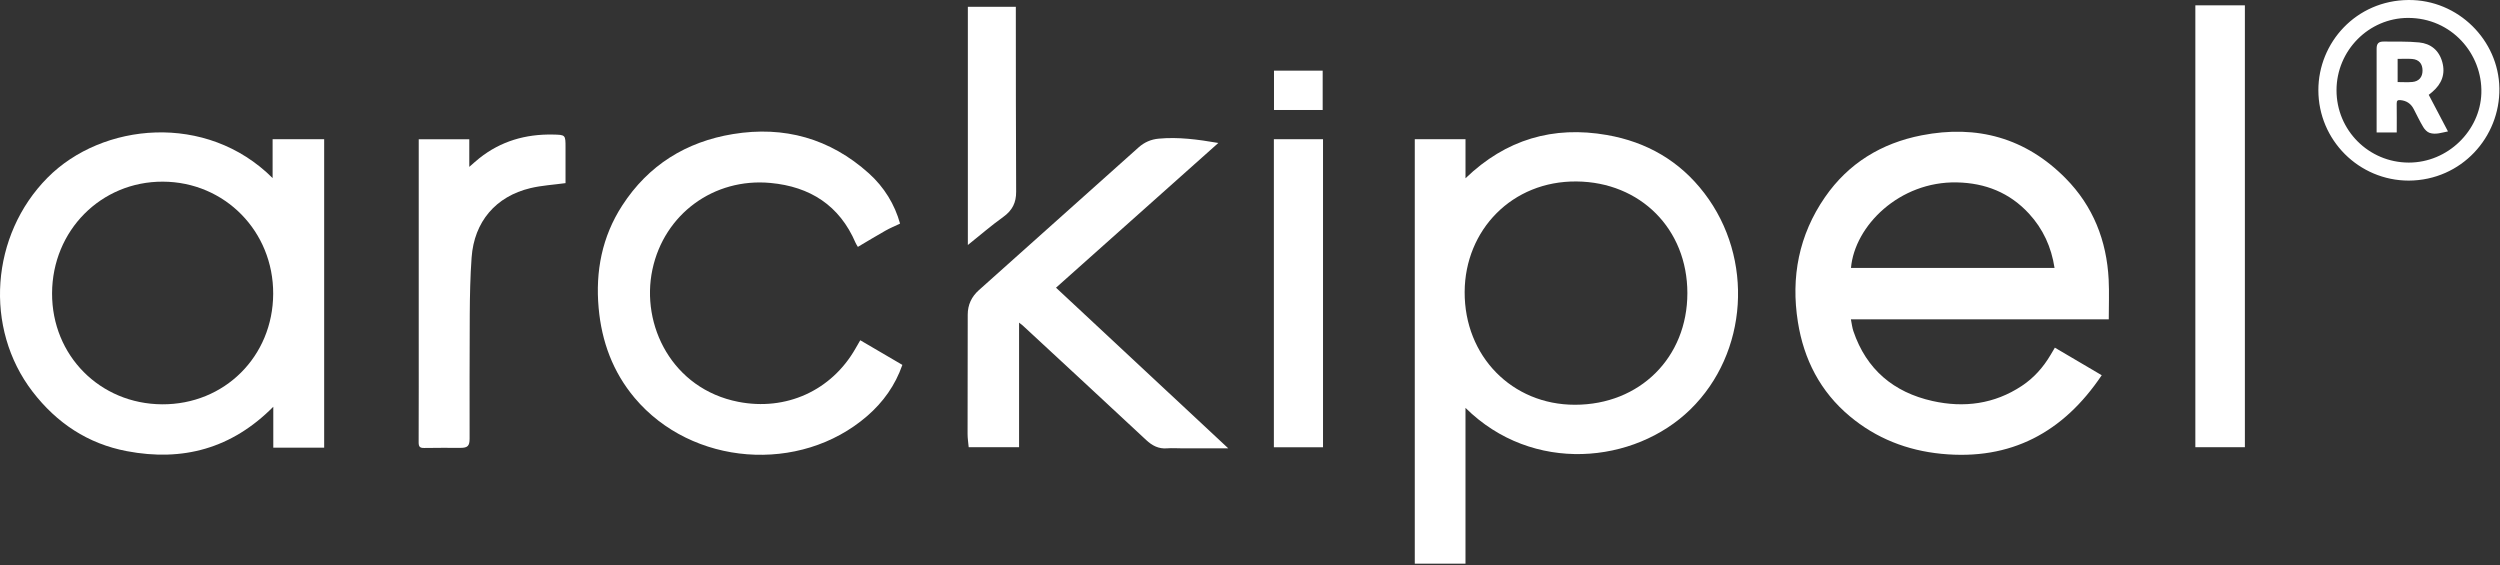
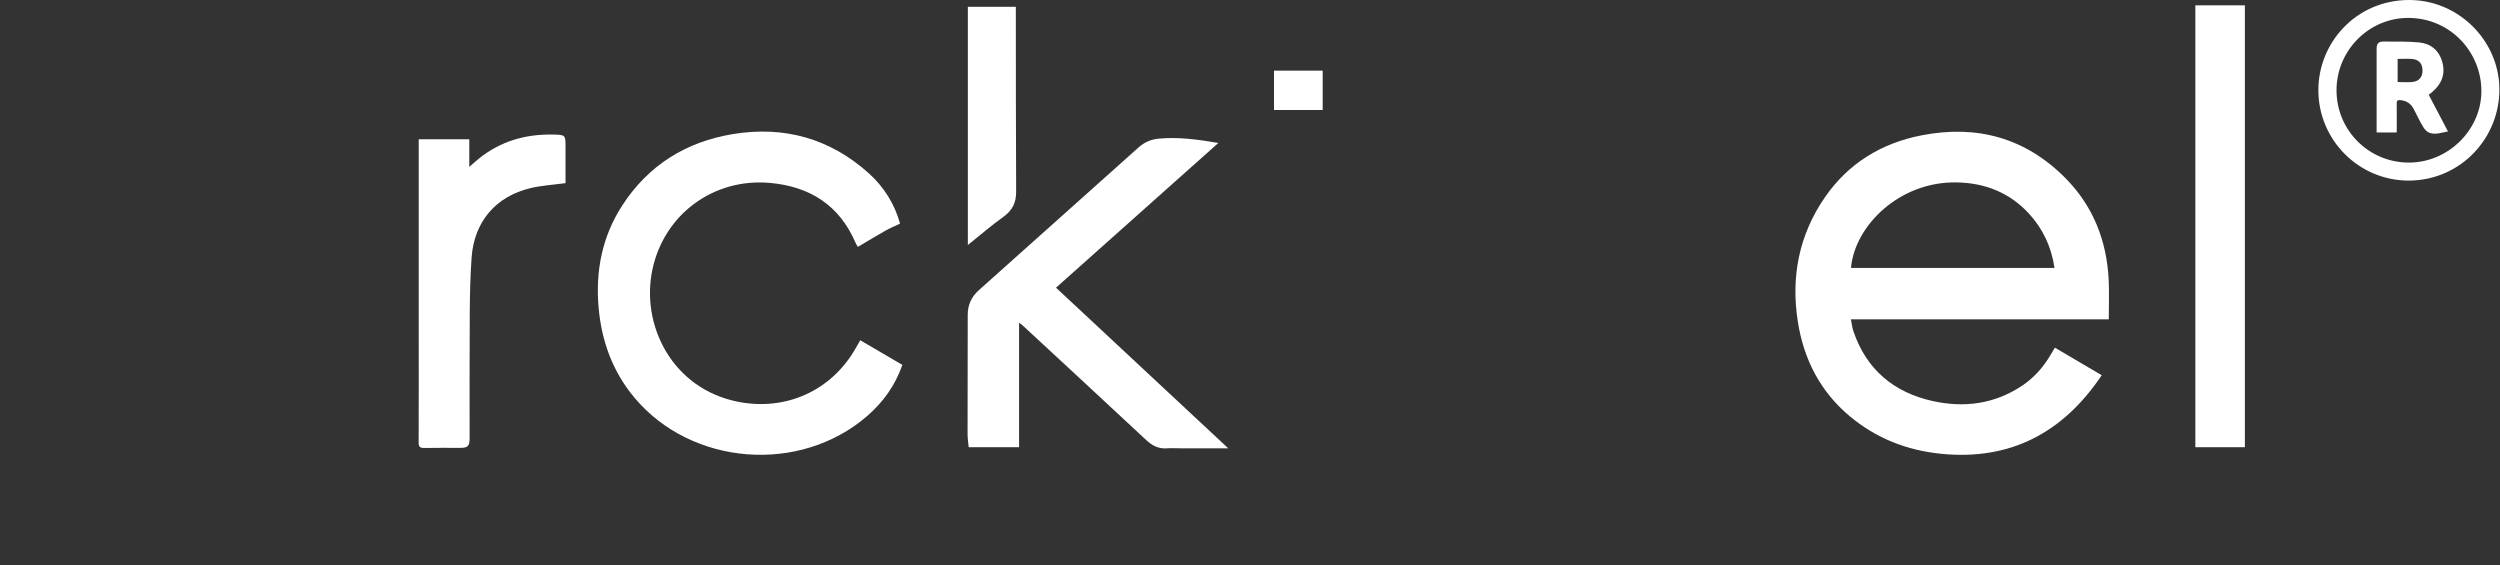
<svg xmlns="http://www.w3.org/2000/svg" width="1172" height="265" viewBox="0 0 1172 265" fill="none">
  <rect x="0" y="0" width="1172" height="265" fill="#333333" stroke="none" />
  <g clip-path="url(#clip0_13_399)">
-     <path d="M687.02 191.19V264.24H663.25V65.26H687.03V83.57C705.97 65.32 728.19 58.87 753.4 63.3C771.95 66.56 787.42 75.4 799.01 90.58C822.39 121.17 819.49 165.52 792.43 191.95C766.27 217.5 718.48 222.38 687.01 191.2H687.02V191.19ZM738.32 189.75C768.74 189.75 791.05 167.59 791.04 137.4C791.03 107.33 768.99 85.36 739.12 85.07C708.85 84.77 686.77 107.85 686.63 136.85C686.49 166.98 708.85 189.76 738.32 189.75Z" fill="white" />
    <path d="M988.58 149.71H867.7C868.12 151.78 868.3 153.58 868.87 155.25C874.97 173.23 887.77 183.93 905.95 187.99C920.71 191.29 934.95 189.45 947.85 180.89C953.5 177.14 957.89 172.18 961.33 166.35C961.96 165.28 962.58 164.22 963.32 162.98C970.81 167.39 978.17 171.72 985.29 175.91C967.28 202.73 942.66 215.95 910.13 212.75C894.06 211.17 879.56 205.51 867.13 195.1C853.37 183.57 845.65 168.55 842.86 151.01C839.5 129.91 843.31 110.16 855.54 92.45C866.54 76.53 882 67.13 900.85 63.44C926.82 58.36 949.66 64.64 968.38 83.61C981.26 96.65 987.61 112.8 988.54 131.03C988.85 137.15 988.59 143.3 988.59 149.69V149.71H988.58ZM963.17 125.61C961.68 115.81 957.8 107.35 951.21 100.18C942.12 90.3 930.68 85.78 917.39 85.51C890.5 84.96 869.47 105.82 867.74 125.61H963.18H963.17Z" fill="white" />
-     <path d="M151.98 209.88H128.12V190.69C108.64 210.33 85.64 216.47 59.5 211.51C41.17 208.04 26.59 198.31 15.29 183.63C-7.62 153.86 -4.38 110.19 22.3 83.28C47.88 57.48 96.77 52.53 127.8 83.48V65.27H151.97V209.87L151.98 209.88ZM24.41 137.49C24.31 166.64 46.84 189.37 75.98 189.54C105.22 189.71 127.95 167.1 128.07 137.75C128.19 108.45 105.38 85.27 76.35 85.16C47.36 85.06 24.52 108.08 24.41 137.48V137.49Z" fill="white" />
    <path d="M421.94 104.82C419.51 105.99 417.21 106.94 415.06 108.16C410.79 110.57 406.6 113.12 402.17 115.74C401.78 115.07 401.36 114.49 401.09 113.84C393.58 96.27 379.71 87.49 361.22 85.77C334.65 83.29 311.39 100.36 305.86 126.32C300.28 152.49 315.19 182.3 346.08 188.37C368.45 192.77 389.79 183.16 401.07 163.36C401.77 162.14 402.48 160.93 403.29 159.51C409.91 163.38 416.41 167.19 423.03 171.06C419.68 180.64 414.05 188.53 406.5 195.06C374.98 222.31 324.34 218.4 297.54 186.56C287.3 174.39 282.04 160.08 280.64 144.35C279.1 127.17 282.23 110.96 291.7 96.34C303.95 77.42 321.64 66.45 343.63 62.85C367.59 58.92 389.08 64.88 407.3 81.24C414.57 87.77 419.47 95.89 421.95 104.83L421.94 104.82Z" fill="white" />
    <path d="M575.83 210.18H554.13C551.8 210.18 549.45 209.99 547.13 210.18C543.15 210.51 540.14 208.91 537.3 206.26C518.05 188.31 498.73 170.45 479.42 152.56C479.02 152.19 478.56 151.89 477.74 151.25V209.64H454.12C453.93 207.55 453.6 205.5 453.6 203.45C453.59 184.79 453.62 166.13 453.67 147.47C453.68 142.9 455.46 139.1 458.87 136.05C483.84 113.74 508.81 91.42 533.77 69.1C536.47 66.69 539.59 65.33 543.19 65C552.39 64.15 561.42 65.35 571.16 67.02C545.54 89.87 520.37 112.31 495.06 134.87C521.91 159.91 548.64 184.84 575.82 210.19H575.83V210.18Z" fill="white" />
    <path d="M1052.4 209.65H1029.18V2.5H1052.4V209.65Z" fill="white" />
    <path d="M265.13 85.85C259.4 86.63 253.95 86.94 248.72 88.18C232.39 92.07 222.3 103.94 221.09 120.7C220.45 129.58 220.28 138.51 220.22 147.41C220.09 166.82 220.16 186.23 220.15 205.64C220.15 209.02 219.25 209.95 215.93 209.96C210.26 209.97 204.6 209.88 198.94 210.01C196.87 210.06 196.25 209.45 196.26 207.36C196.34 189.87 196.3 172.37 196.3 154.87V65.28H220V78.23C221.87 76.62 223.25 75.34 224.72 74.17C234.81 66.16 246.41 62.83 259.16 63.08C265.12 63.2 265.12 63.17 265.12 69.16V85.85H265.13Z" fill="white" />
-     <path d="M620.23 209.68H597.19V65.26H620.23V209.68Z" fill="white" />
    <path d="M1129.24 84.67C1105.83 84.65 1086.87 65.67 1086.85 42.3C1086.83 19.97 1104.53 0.18 1129.11 0C1152.4 -0.17 1171.37 18.87 1171.71 41.36C1172.06 64.2 1153.99 84.53 1129.24 84.67ZM1129.24 76.22C1147.52 76.24 1162.71 61.28 1163.26 43.72C1163.84 25.31 1149.32 8.34 1128.82 8.4C1110.51 8.46 1095.41 23.64 1095.36 42.23C1095.3 61.02 1110.43 76.19 1129.24 76.22Z" fill="white" />
    <path d="M453.73 3.18H476.22V5.84C476.25 33.86 476.22 61.88 476.37 89.9C476.4 94.92 474.65 98.6 470.33 101.7C464.67 105.76 459.42 110.31 453.73 114.86V3.18Z" fill="white" />
    <path d="M620.07 51.56H597.25V33.12H620.07V51.56Z" fill="white" />
    <path d="M1138.59 44.46C1141.59 50.17 1144.52 55.75 1147.61 61.61C1144.66 62.17 1141.84 63.24 1139 62.29C1137.82 61.9 1136.69 60.69 1136.01 59.56C1134.37 56.83 1133.01 53.92 1131.53 51.09C1130.22 48.58 1128.19 47.21 1125.35 46.94C1124.07 46.82 1123.55 47.12 1123.57 48.53C1123.64 52.99 1123.59 57.46 1123.59 62.09H1114.16V22.82C1114.16 20.4 1115.08 19.45 1117.51 19.48C1123.04 19.56 1128.61 19.34 1134.09 19.89C1139.56 20.44 1143.43 23.59 1144.95 29.12C1146.5 34.77 1144.64 39.33 1140.32 43.05C1139.82 43.48 1139.29 43.89 1138.59 44.46ZM1124.01 27.61V38.47C1126.43 38.47 1128.69 38.64 1130.92 38.43C1134.03 38.13 1135.68 36.13 1135.68 33.09C1135.68 29.88 1134.03 27.91 1130.82 27.64C1128.59 27.46 1126.33 27.61 1124.01 27.61Z" fill="white" />
  </g>
  <defs>
    <clipPath id="clip0_13_399">
      <rect width="1171.72" height="264.24" fill="white" />
    </clipPath>
  </defs>
</svg>